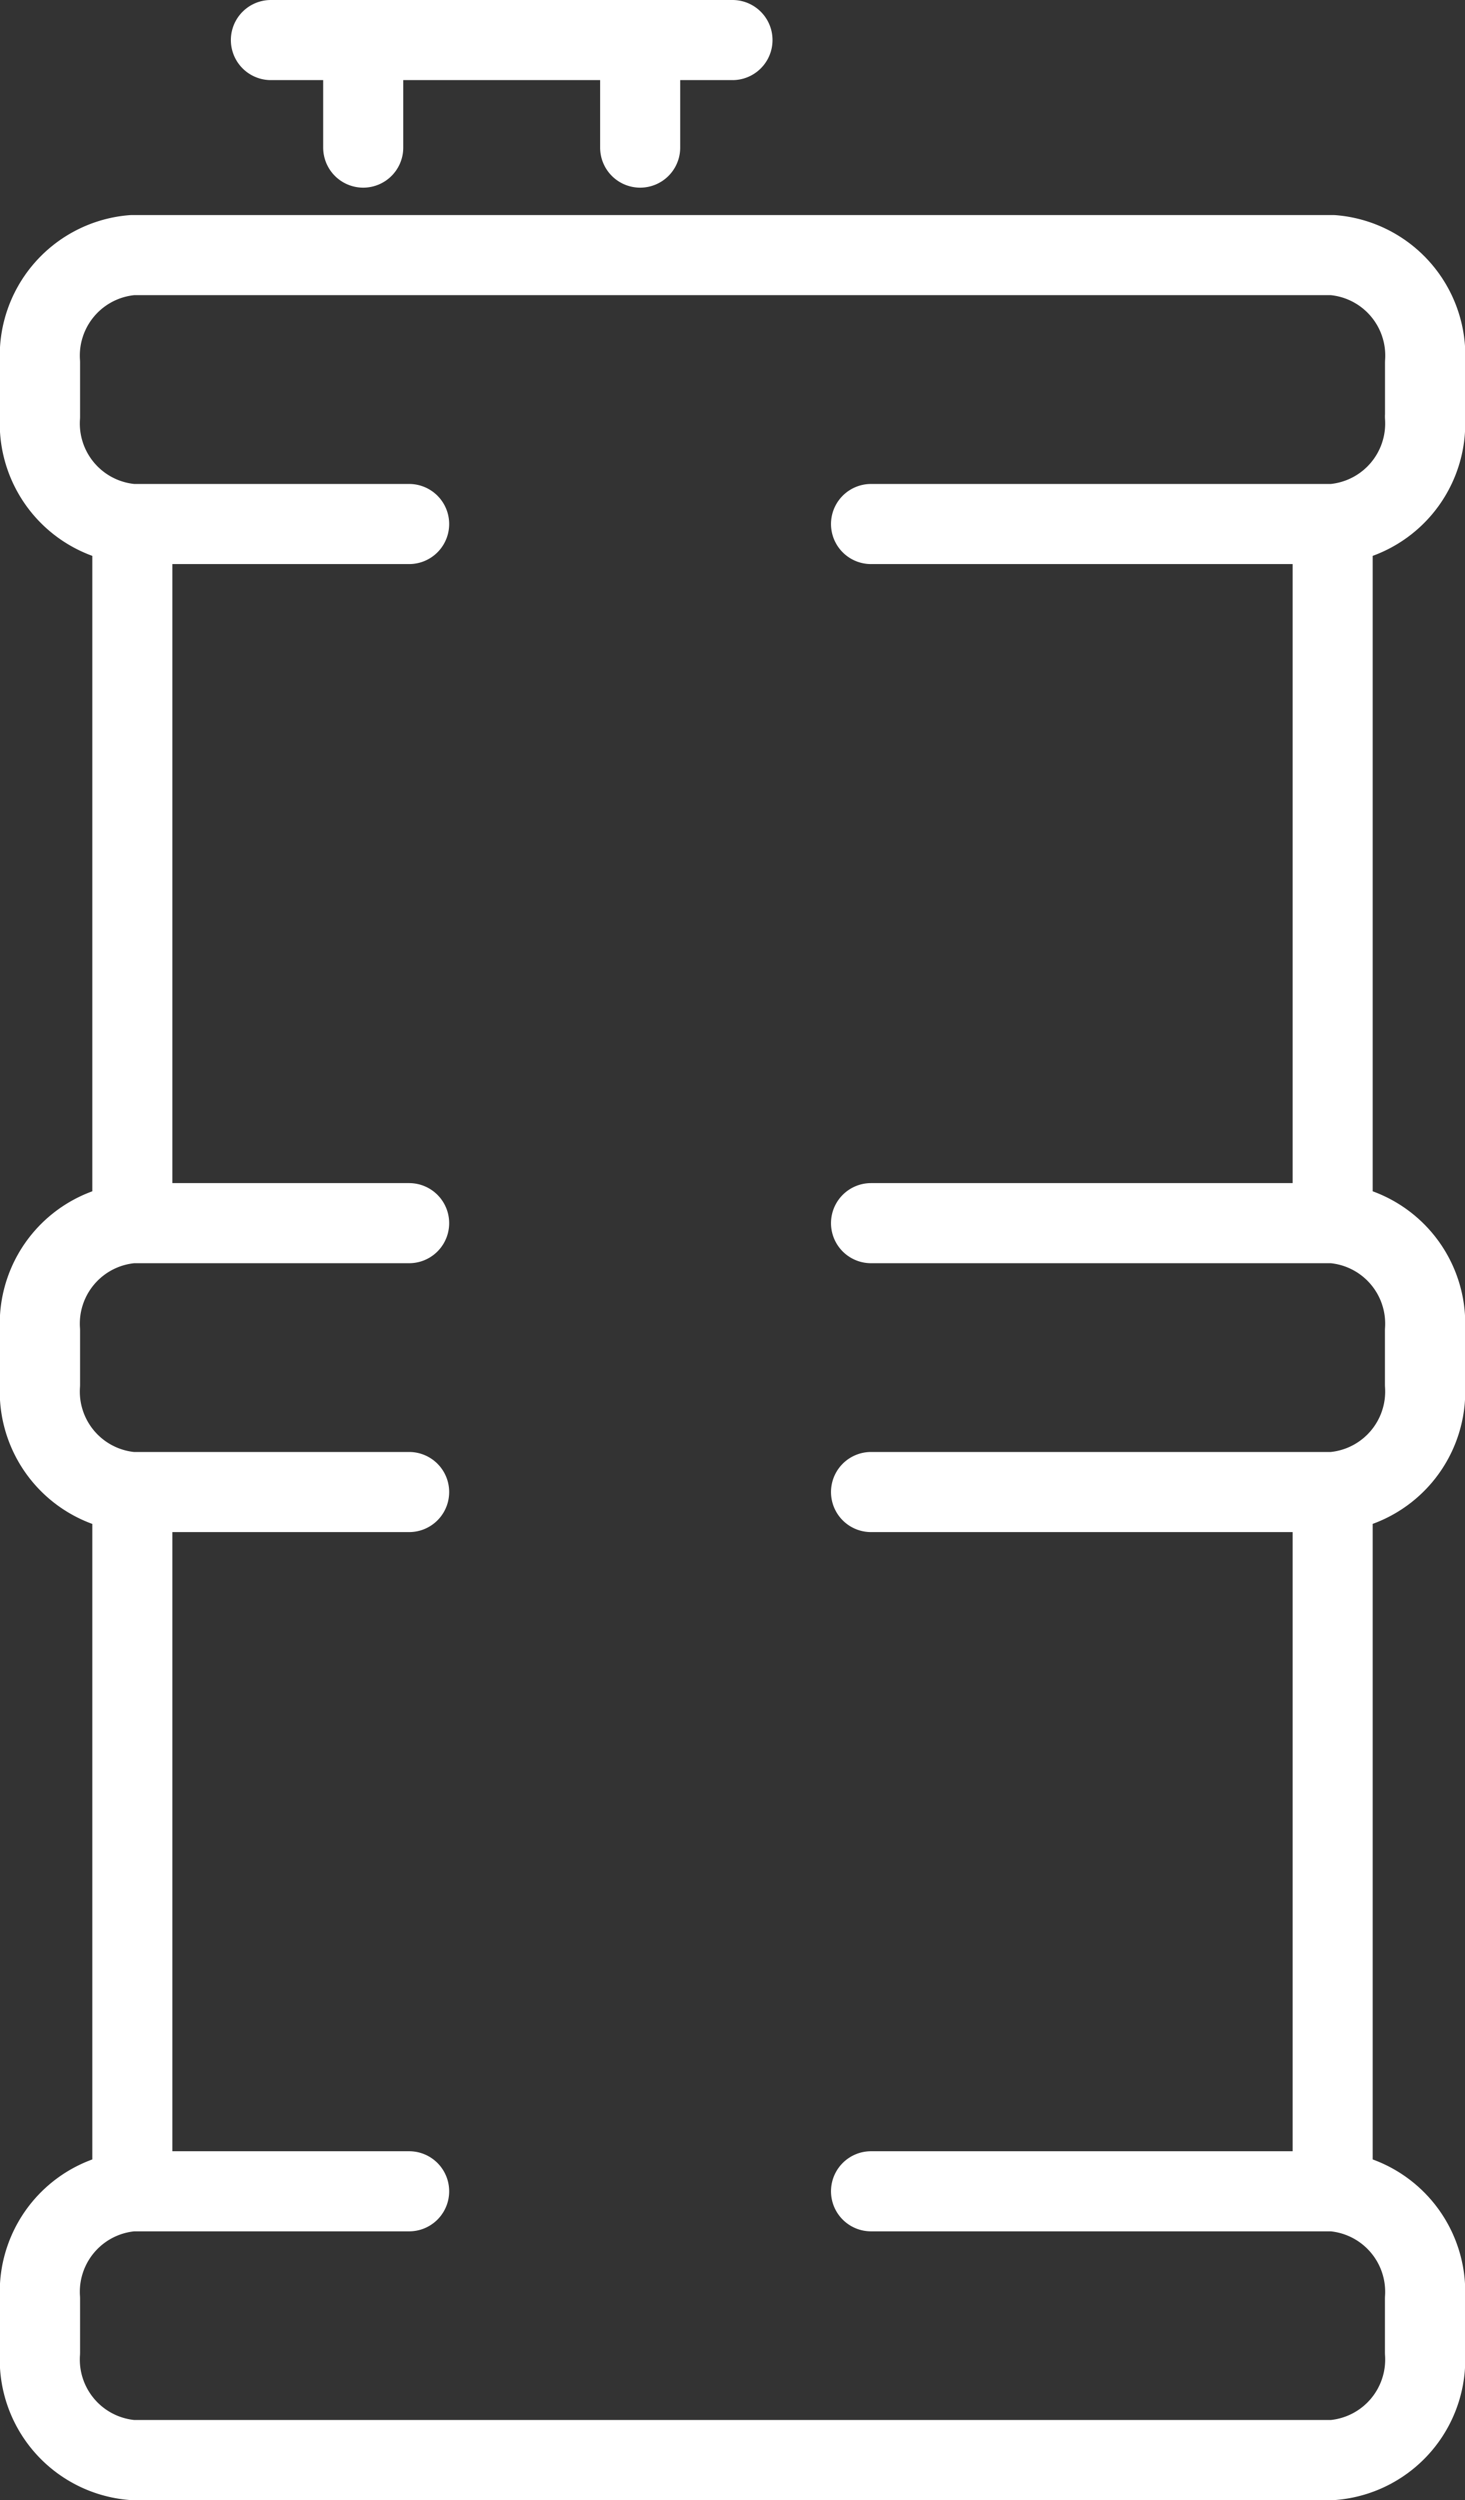
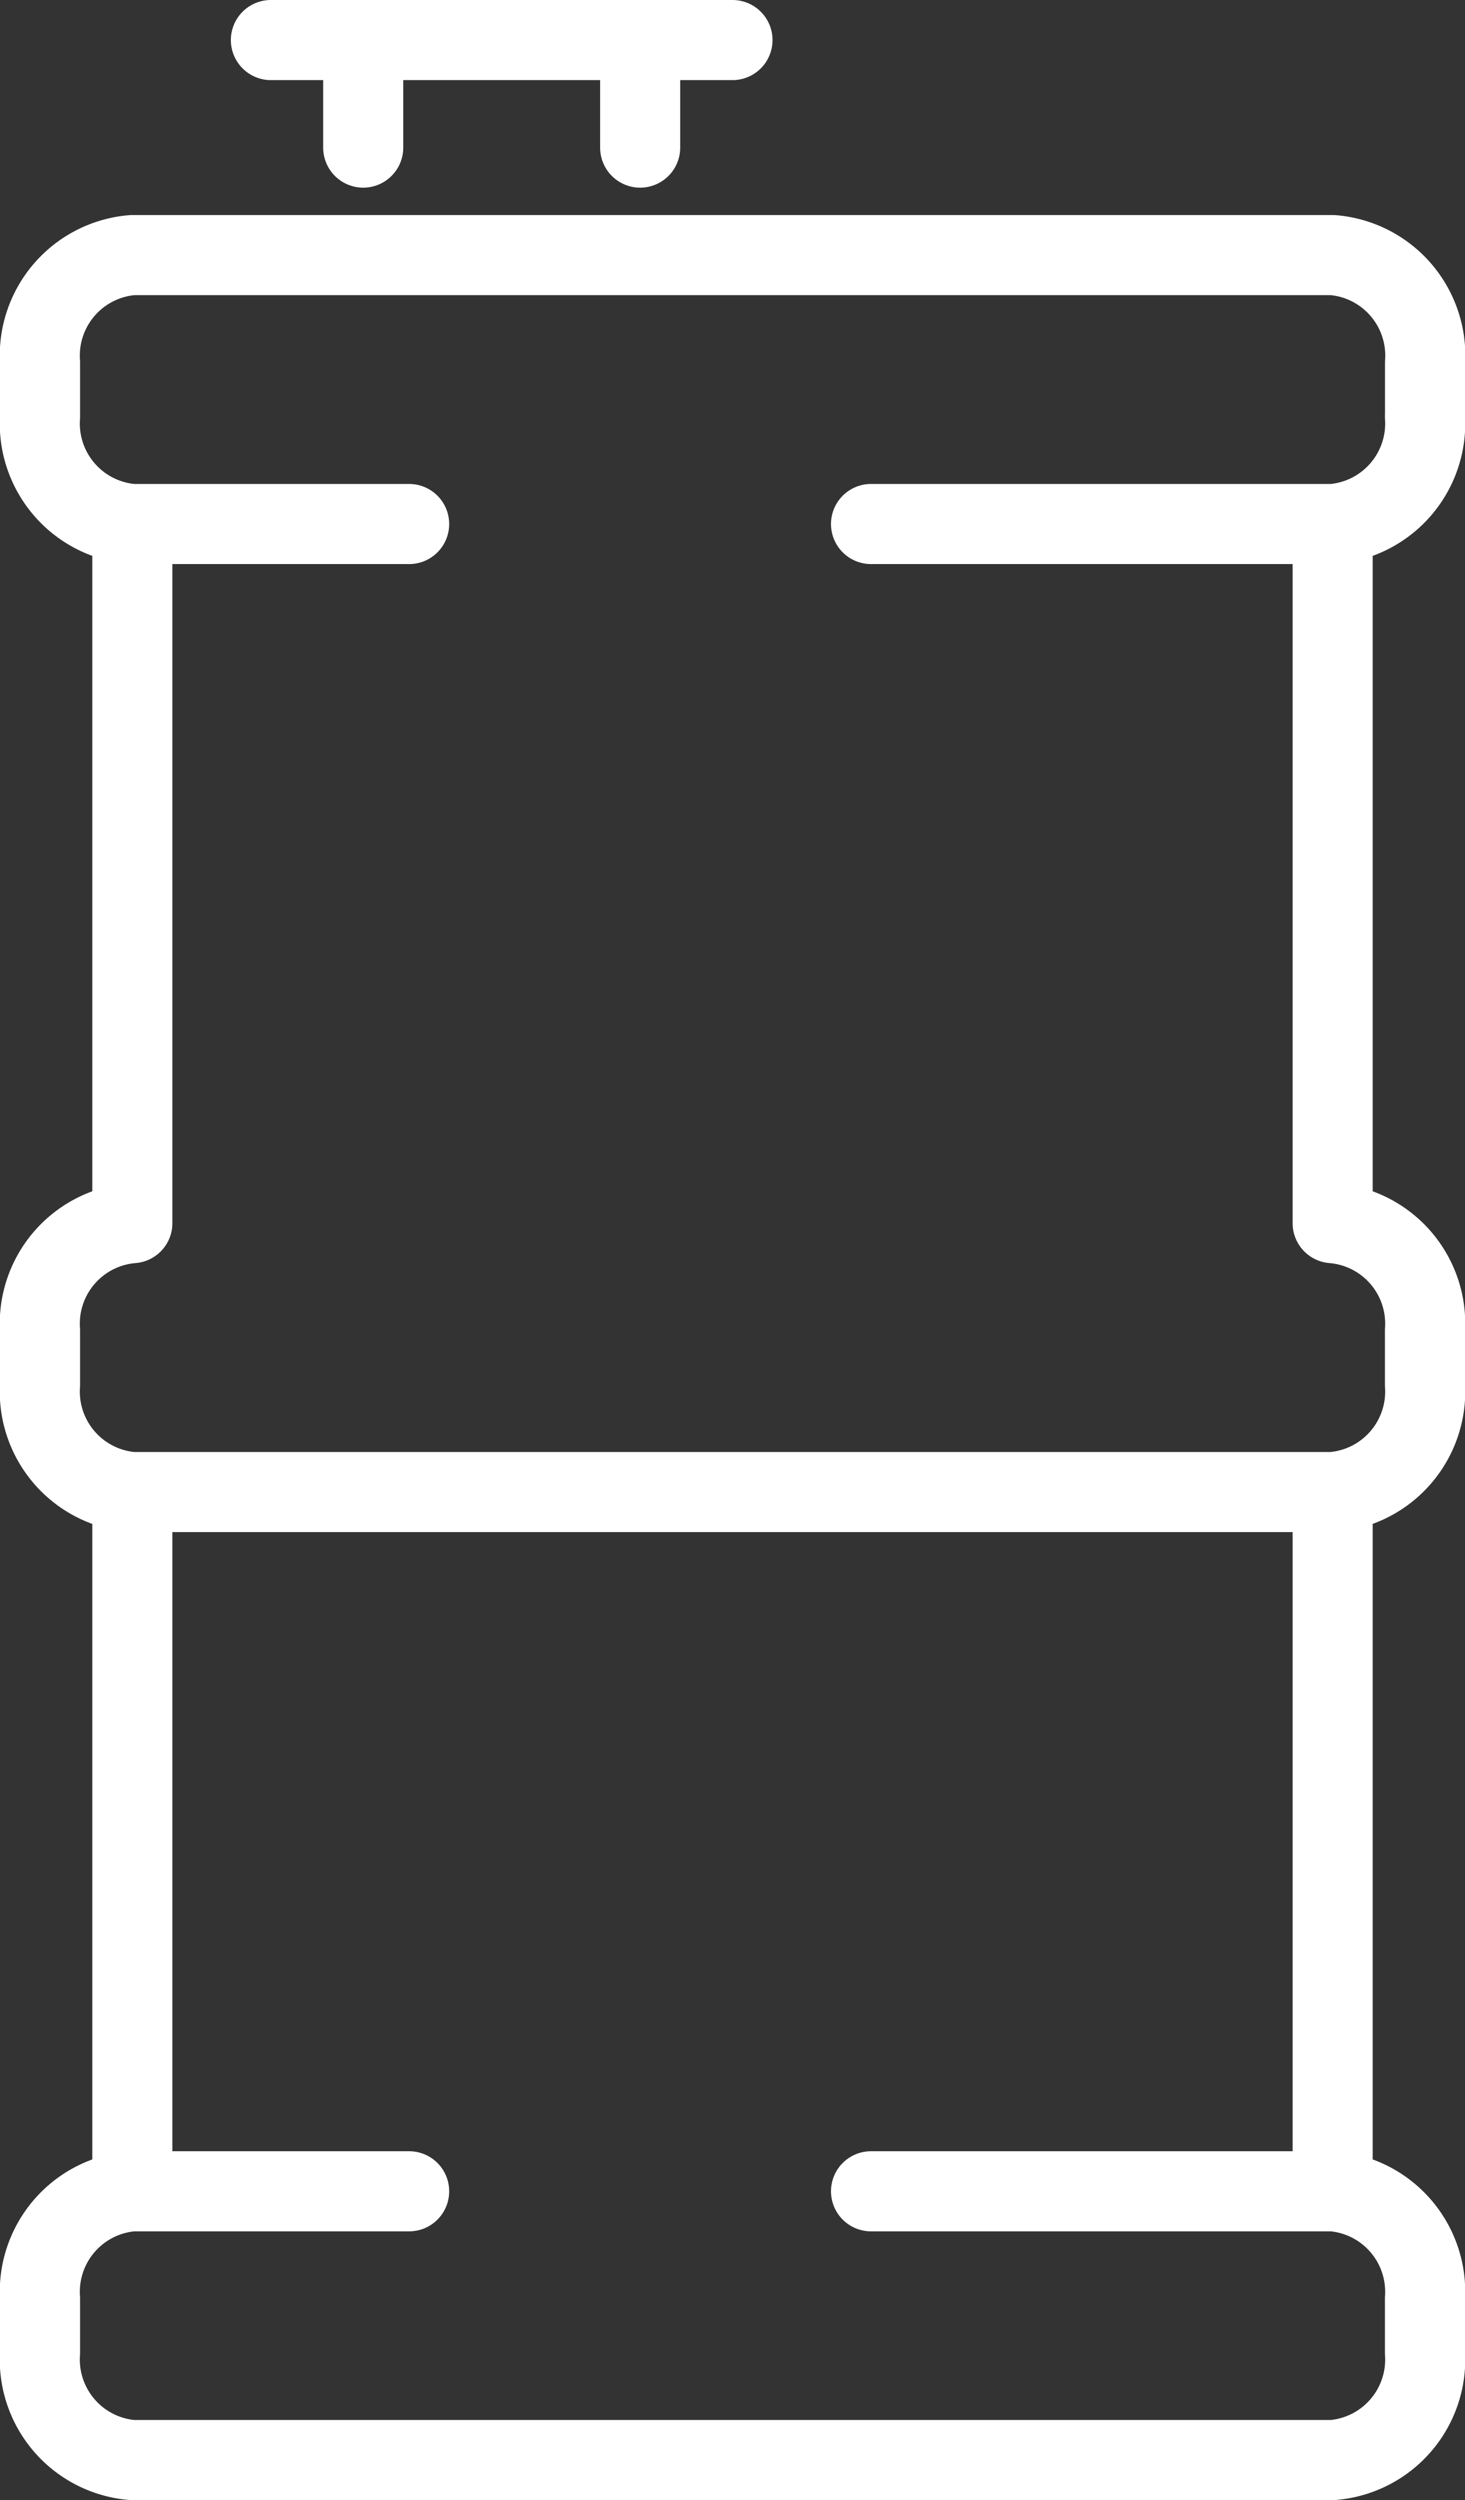
<svg xmlns="http://www.w3.org/2000/svg" width="36.595" height="62.42" viewBox="0 0 36.595 62.42">
  <rect x="0" y="0" width="36.595" height="62.42" fill="#333333" stroke="none" />
  <g id="Group_156325" data-name="Group 156325" transform="translate(1 1)">
-     <path id="Path_22683" data-name="Path 22683" d="M8.471,1.676V-1.009H1.553V1.676M-.753-1.009H10.777m17.3,9.4V7.045a2.518,2.518,0,0,0-2.306-2.685H-4.214A2.518,2.518,0,0,0-6.52,7.045V8.389a2.518,2.518,0,0,0,2.306,2.685V28.529A2.518,2.518,0,0,0-6.52,31.214v1.344a2.518,2.518,0,0,0,2.306,2.685V52.7A2.518,2.518,0,0,0-6.52,55.382v1.341a2.518,2.518,0,0,0,2.306,2.687H25.769a2.518,2.518,0,0,0,2.306-2.687V55.382A2.518,2.518,0,0,0,25.769,52.7V35.242a2.518,2.518,0,0,0,2.306-2.685V31.214a2.518,2.518,0,0,0-2.306-2.685V11.074A2.518,2.518,0,0,0,28.075,8.389ZM25.769,52.7H14.238m-18.452,0H2.7M25.769,35.242H14.238m-18.452,0H2.7m23.064-6.713H14.238m-18.452,0H2.7M25.769,11.074H14.238m-18.452,0H2.7" transform="translate(6.52 1.009)" fill="none" stroke="#fff" stroke-linecap="round" stroke-linejoin="round" stroke-width="2" />
+     <path id="Path_22683" data-name="Path 22683" d="M8.471,1.676V-1.009H1.553V1.676M-.753-1.009H10.777m17.3,9.4V7.045a2.518,2.518,0,0,0-2.306-2.685H-4.214A2.518,2.518,0,0,0-6.52,7.045V8.389a2.518,2.518,0,0,0,2.306,2.685V28.529A2.518,2.518,0,0,0-6.52,31.214v1.344a2.518,2.518,0,0,0,2.306,2.685V52.7A2.518,2.518,0,0,0-6.52,55.382v1.341a2.518,2.518,0,0,0,2.306,2.687H25.769a2.518,2.518,0,0,0,2.306-2.687V55.382A2.518,2.518,0,0,0,25.769,52.7V35.242a2.518,2.518,0,0,0,2.306-2.685V31.214a2.518,2.518,0,0,0-2.306-2.685V11.074A2.518,2.518,0,0,0,28.075,8.389ZM25.769,52.7H14.238m-18.452,0H2.7M25.769,35.242H14.238m-18.452,0H2.7H14.238m-18.452,0H2.7M25.769,11.074H14.238m-18.452,0H2.7" transform="translate(6.52 1.009)" fill="none" stroke="#fff" stroke-linecap="round" stroke-linejoin="round" stroke-width="2" />
  </g>
</svg>